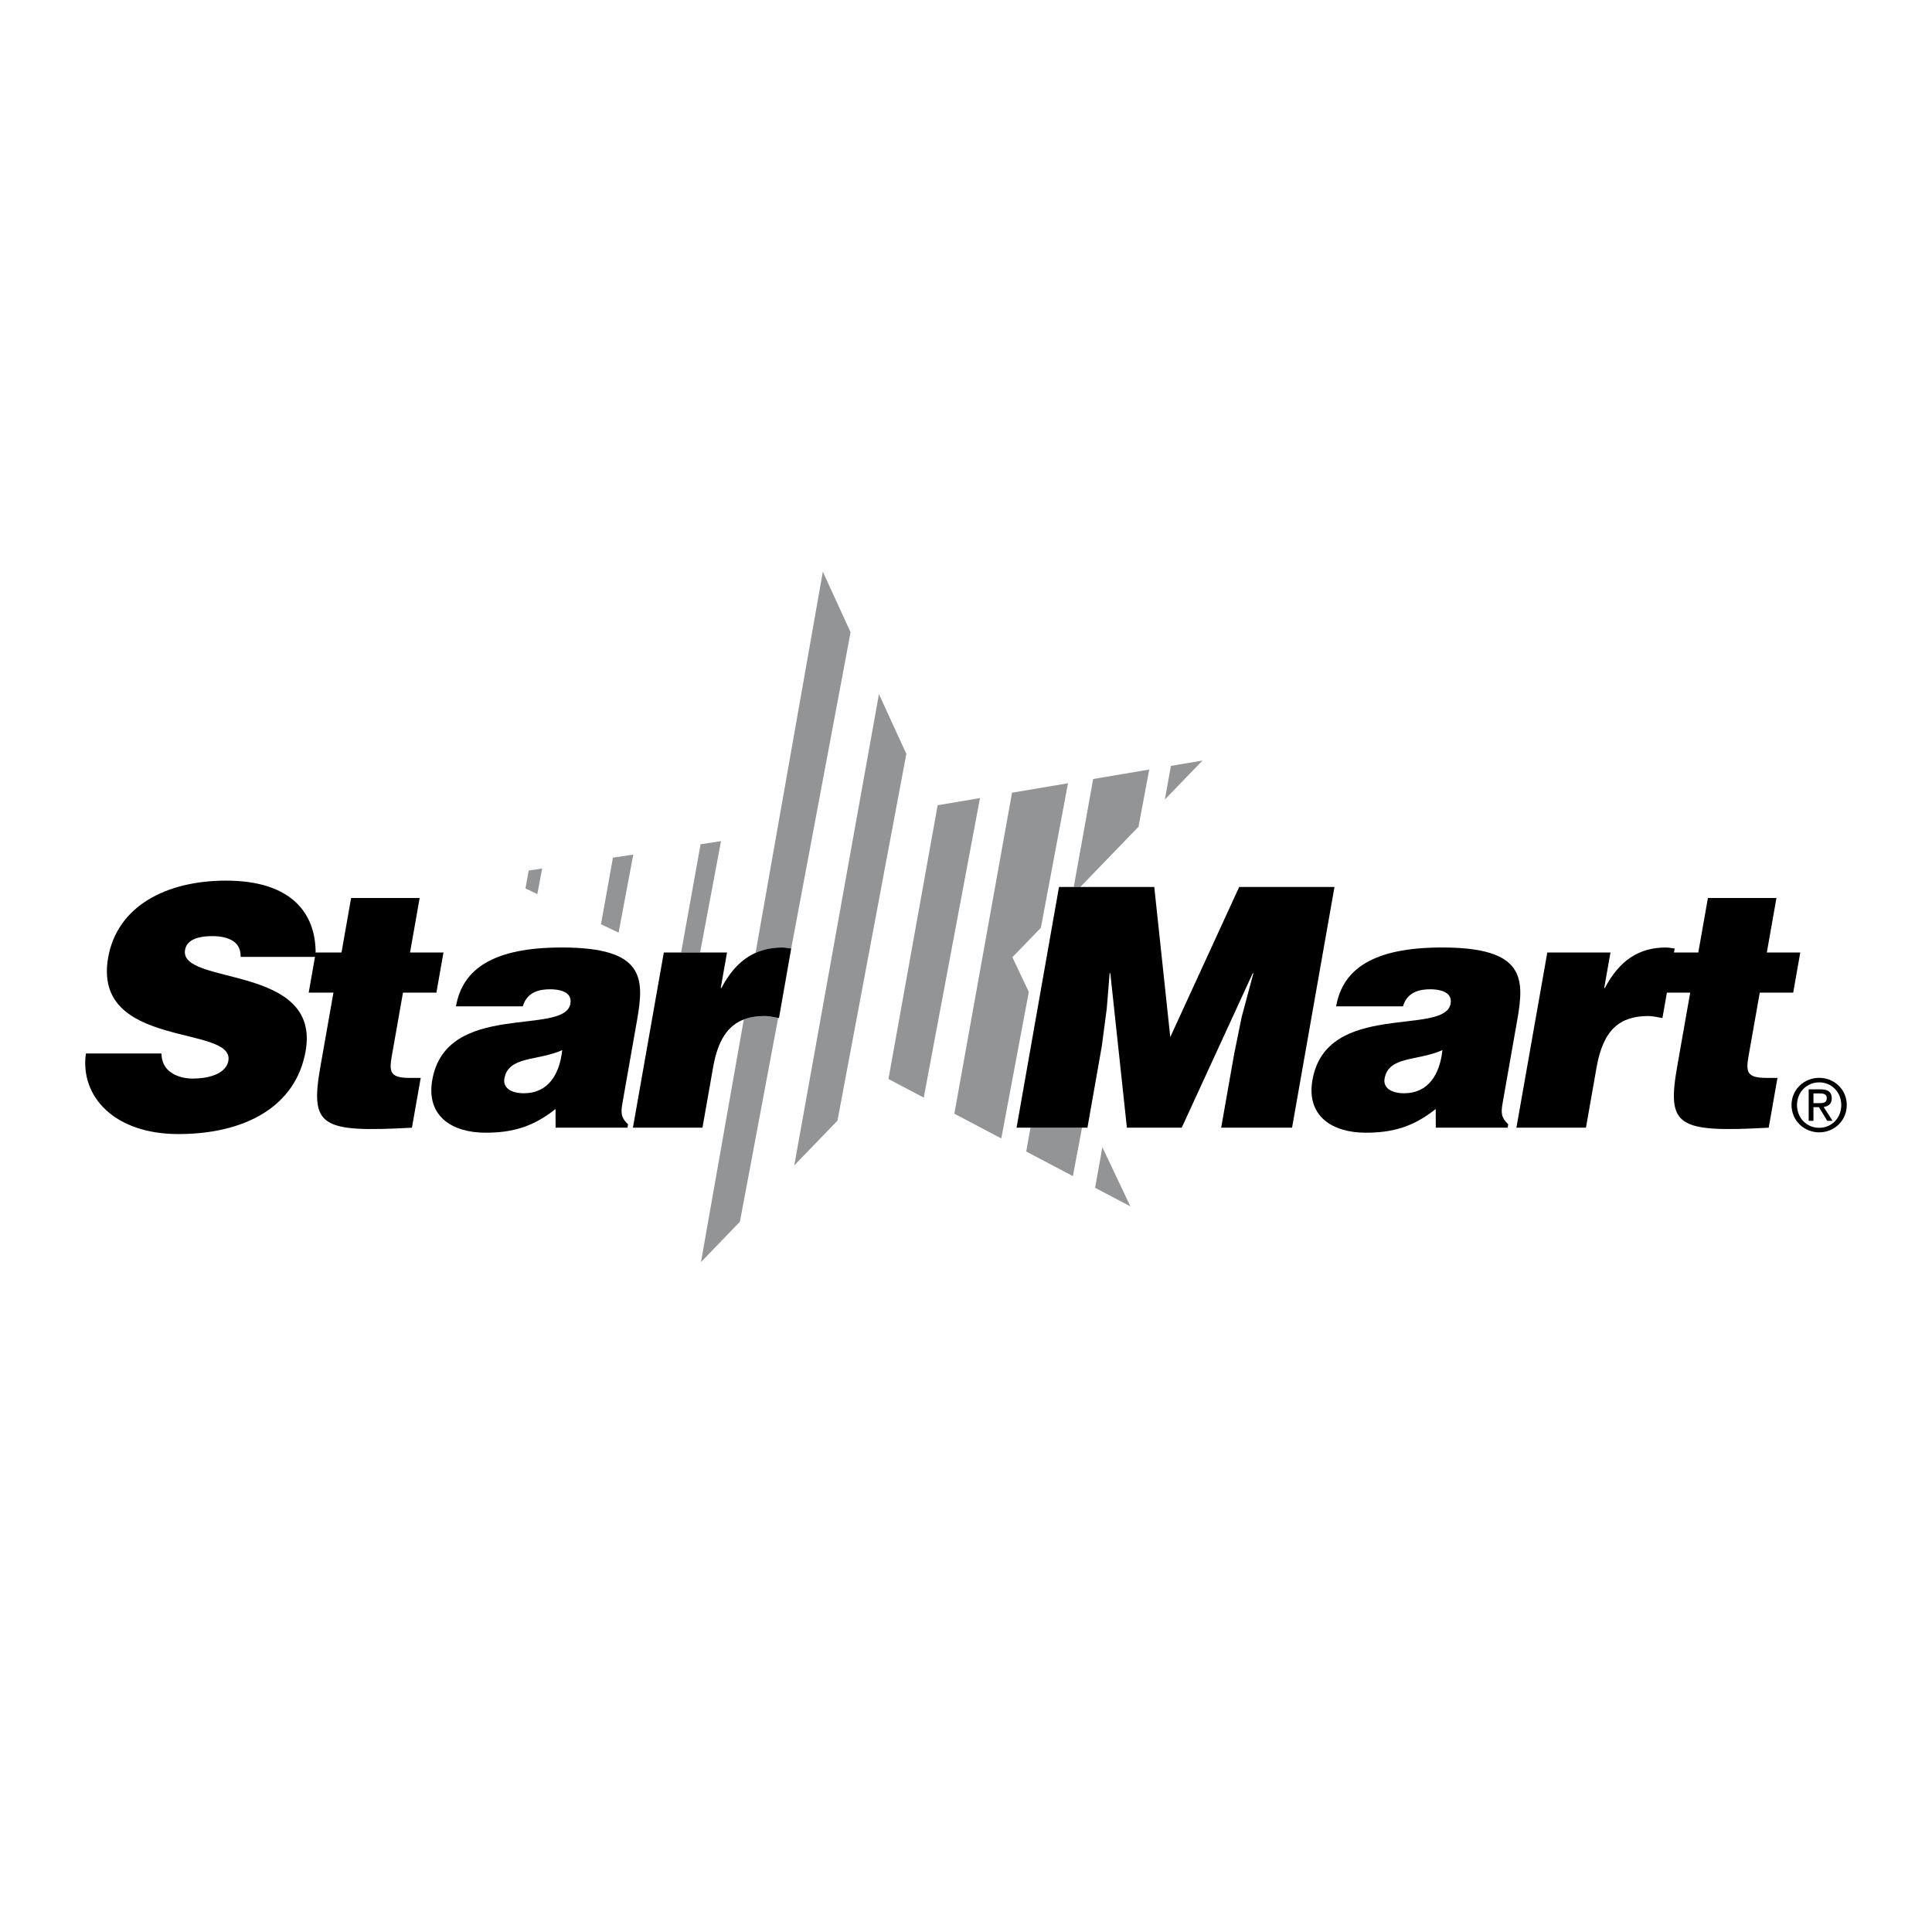
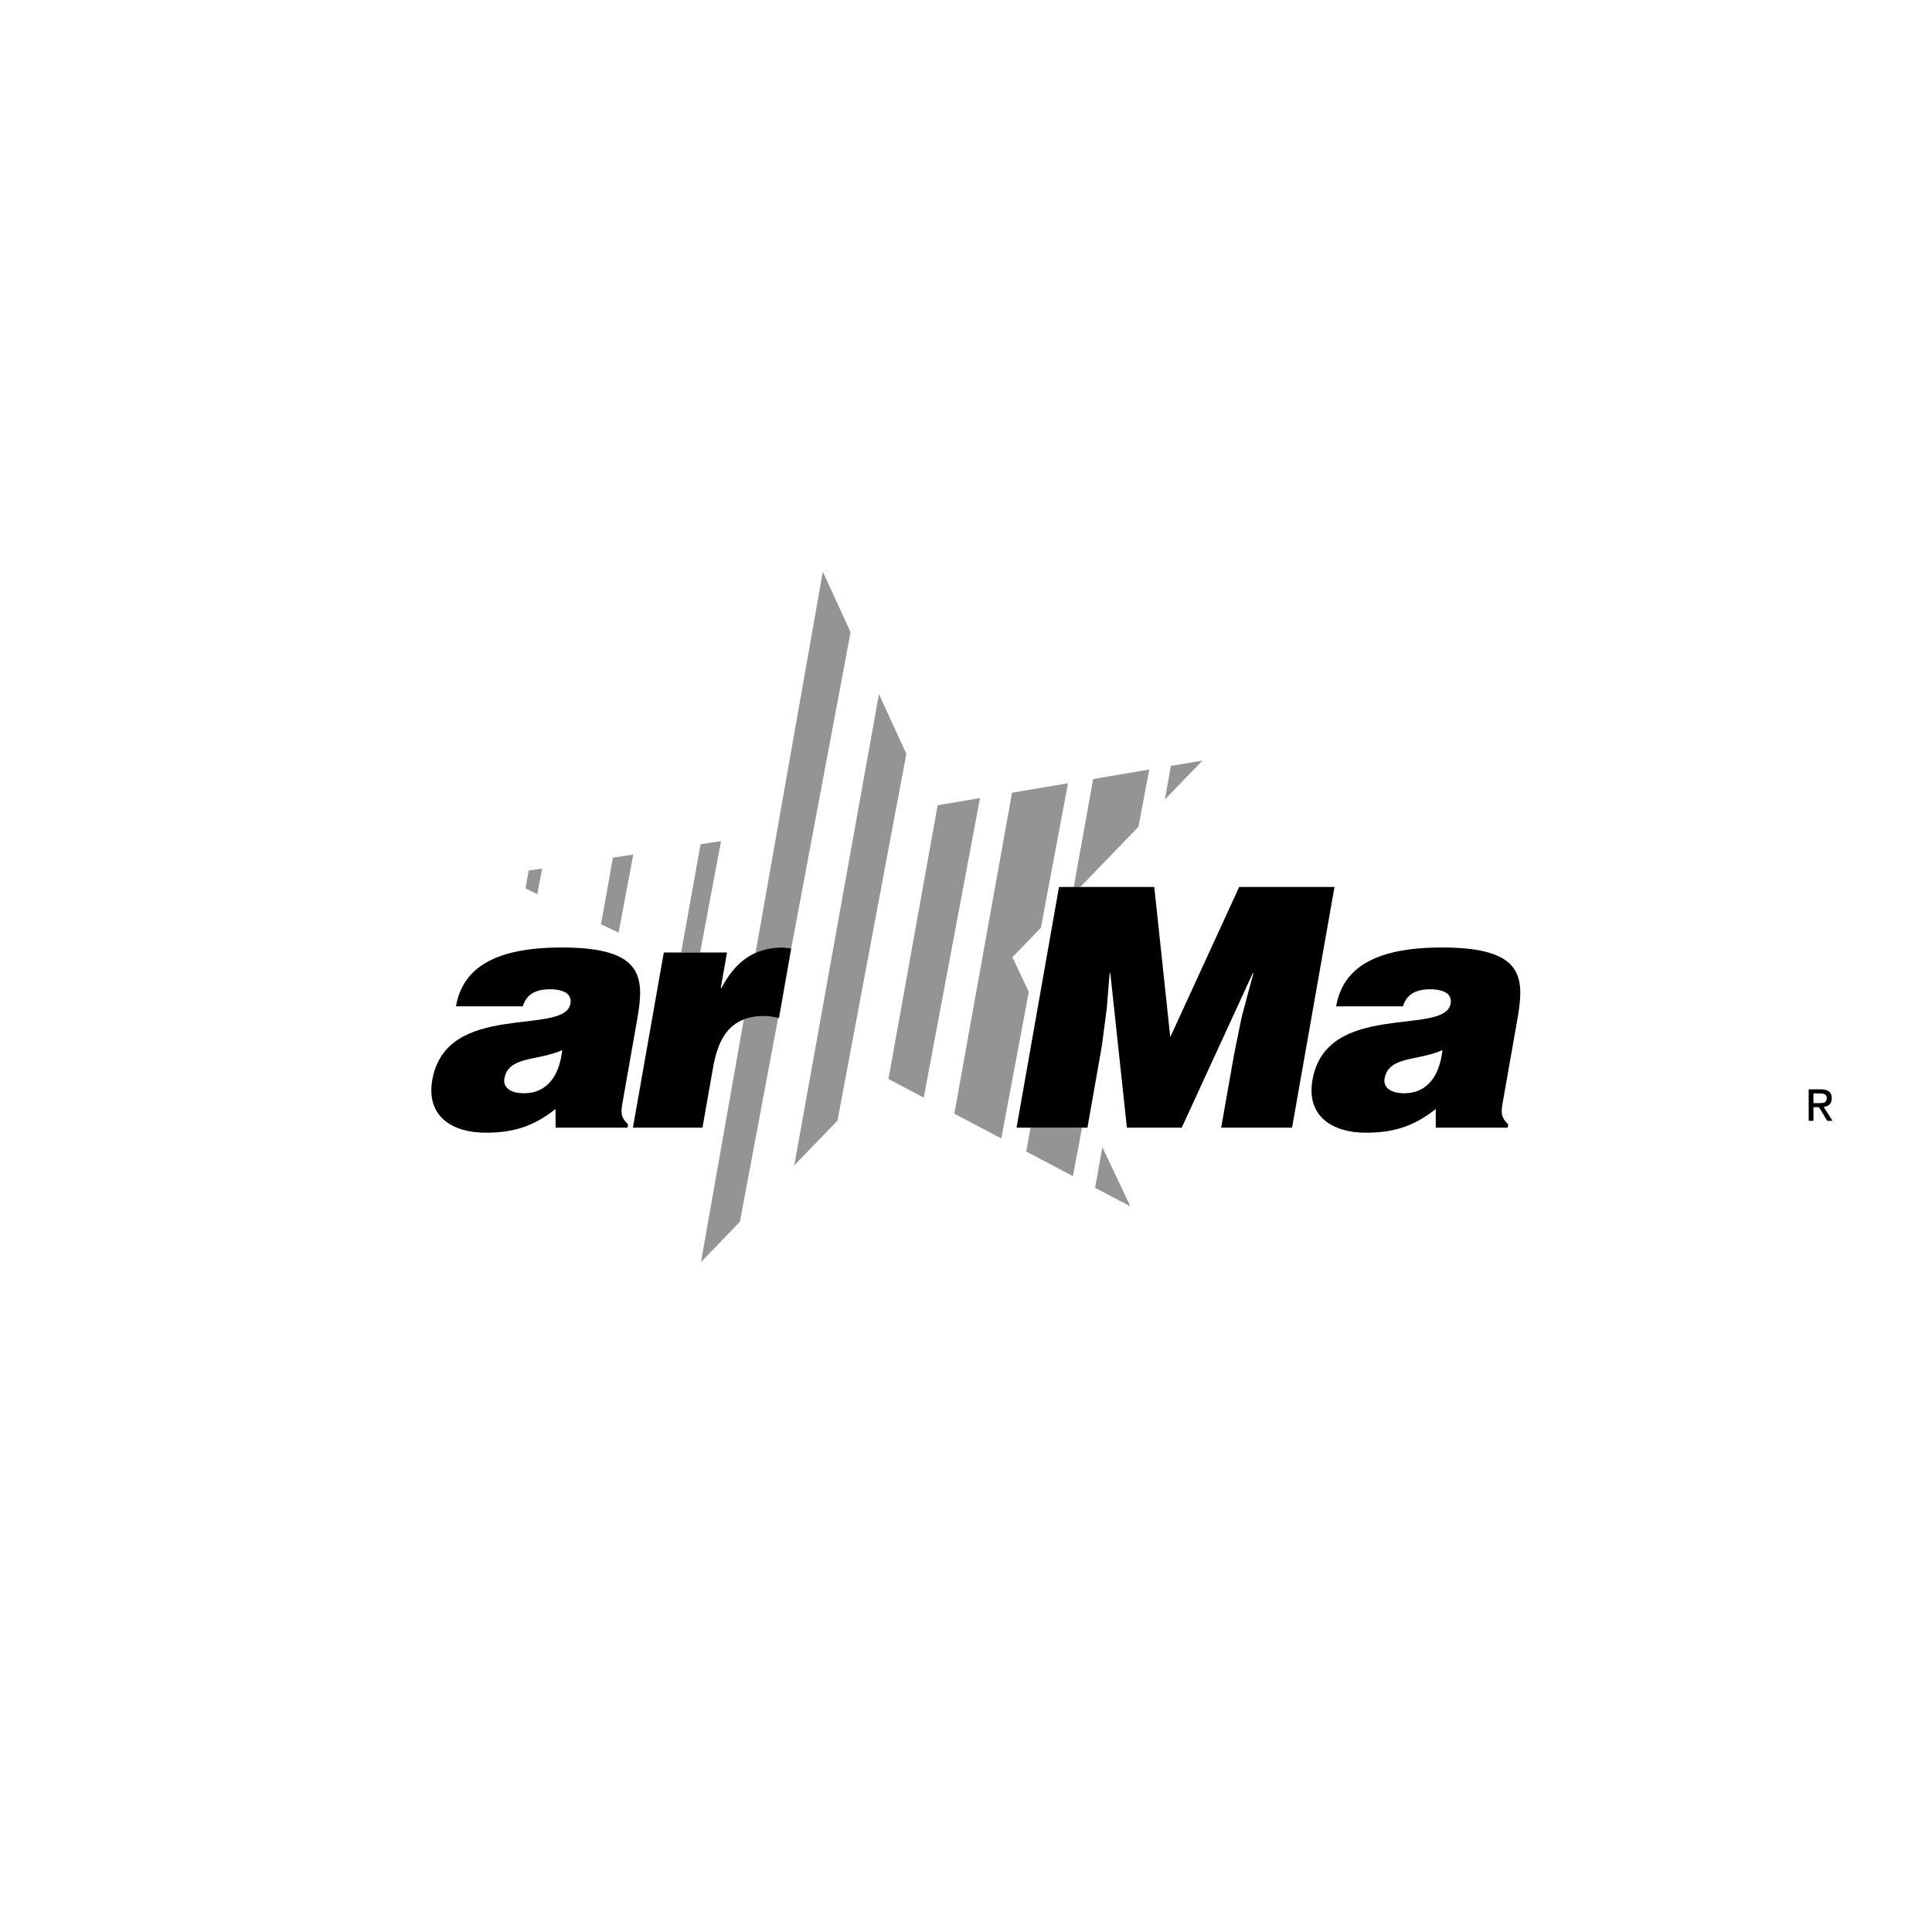
<svg xmlns="http://www.w3.org/2000/svg" width="2500" height="2500" viewBox="0 0 192.756 192.756">
  <g fill-rule="evenodd" clip-rule="evenodd">
-     <path fill="#fff" d="M0 0h192.756v192.756H0V0z" />
    <path d="M55.43 112.51l-.004-1.867c-2.292 1.834-4.387 2.367-6.988 2.367-3.302 0-5.95-1.633-5.309-5.27 1.399-7.938 13.206-4.336 13.782-7.605.224-1.268-1.281-1.434-2.015-1.434-.967 0-2.303.199-2.735 1.701H45.49c.652-3.703 3.67-5.871 10.574-5.871 8.272 0 8.231 3.068 7.497 7.238l-1.44 8.172c-.176 1-.231 1.502.54 2.234l-.059.334H55.43v.001z" />
    <path d="M56.093 104.771c-2.462 1.102-5.37.566-5.77 2.836-.152.867.575 1.467 1.943 1.467 2.435 0 3.57-1.9 3.827-4.303z" fill="#fff" />
    <path d="M143.248 112.51l-.006-1.867c-2.291 1.834-4.387 2.367-6.988 2.367-3.301 0-5.949-1.633-5.309-5.27 1.4-7.938 13.207-4.336 13.783-7.605.223-1.268-1.283-1.434-2.016-1.434-.967 0-2.303.199-2.734 1.701h-6.672c.652-3.703 3.67-5.871 10.574-5.871 8.271 0 8.232 3.068 7.496 7.238l-1.439 8.172c-.176 1-.23 1.502.541 2.234l-.061.334h-7.169v.001z" />
    <path d="M143.91 104.771c-2.461 1.102-5.369.566-5.77 2.836-.152.867.576 1.467 1.943 1.467 2.437 0 3.571-1.9 3.827-4.303z" fill="#fff" />
-     <path d="M41.868 89.595H35.03l-.958 5.437h-2.568l-.014.08c.024-4.038-2.458-7.251-8.94-7.251-6.004 0-10.859 2.568-11.759 7.671-1.617 9.173 12.633 6.671 11.992 10.308-.2 1.133-1.612 1.768-3.58 1.768-.768 0-1.566-.201-2.129-.602-.597-.4-.952-1.033-.966-1.9h-7.54c-.597 4.336 2.886 8.039 9.224 8.039 6.604 0 11.717-2.703 12.699-8.273 1.54-8.738-12.663-6.504-12.028-10.106.153-.867 1.009-1.368 2.743-1.368.767 0 1.444.133 1.958.434s.859.8.846 1.634h7.417l-.629 3.57h2.469l-1.288 7.305c-1.064 6.037-.075 6.67 9.119 6.17l.876-4.969h-1.101c-1.935 0-2.068-.568-1.786-2.168l1.117-6.338h3.336l.705-4.003H40.91l.958-5.438zM175.572 99.035h3.336l.705-4.003h-3.336l.959-5.437h-6.838l-.959 5.437h-2.424l.07-.4c-.295-.033-.582-.1-.883-.1-2.701 0-4.633 1.301-6.082 4.037h-.066l.623-3.537h-6.303l-3.082 17.478h6.939l1.062-6.037c.666-3.77 2.334-5.104 5.17-5.104.467 0 .943.133 1.398.201l.447-2.535h2.324l-1.287 7.305c-1.064 6.037-.074 6.67 9.119 6.17l.875-4.969h-1.1c-1.936 0-2.068-.568-1.787-2.168l1.12-6.338zM178.742 110.248c0-1.562 1.266-2.713 2.762-2.713 1.482 0 2.748 1.15 2.748 2.713 0 1.574-1.266 2.727-2.748 2.727-1.496 0-2.762-1.153-2.762-2.727z" />
    <path d="M181.504 112.521c1.23 0 2.201-.965 2.201-2.273 0-1.289-.971-2.26-2.201-2.26-1.244 0-2.215.971-2.215 2.26 0 1.309.971 2.273 2.215 2.273z" fill="#fff" />
    <path d="M180.928 111.822h-.475v-3.137h1.195c.74 0 1.107.273 1.107.893 0 .561-.354.807-.812.863l.891 1.381h-.531l-.828-1.359h-.547v1.359z" />
    <path d="M181.496 110.061c.404 0 .764-.029.764-.512 0-.389-.354-.459-.684-.459h-.648v.971h.568z" fill="#fff" />
    <path fill="#929496" d="M87.693 69.253l-8.449 47.02 4.311-4.468 6.87-36.591-2.732-5.961zM93.55 80.338l-4.908 27.316 3.52 1.854 5.611-29.882-4.223.712zM101.006 95.503l2.842-2.938 2.707-14.42-5.584.942-5.756 32.028 4.685 2.467 2.745-14.617-1.639-3.462zM102.387 114.889l4.656 2.451.908-4.83h-5.139l-.425 2.379zM113.588 82.487l1.072-5.709-5.596.944-1.935 10.773h.652l5.807-6.008z" />
    <path d="M123.633 88.495l-6.875 14.976-1.596-14.976h-9.506l-4.234 24.015h7.072l1.434-8.139.492-3.736.289-3.535h.068l1.653 15.41h5.47l7.086-15.41h.067l-1.164 4.336-.76 3.736-1.293 7.338h7.072l4.233-24.015h-9.508z" />
    <path fill="#929496" d="M119.975 75.881l-3.153.532-.603 3.353 3.756-3.885zM109.984 114.461l-.726 4.045 3.521 1.853-2.795-5.898zM71.936 83.921l-2.039.311-1.94 10.8h1.892l2.087-11.111zM78.939 94.631l5.924-31.552-2.768-6.039-6.712 38.024c.798-.356 1.684-.533 2.675-.533.3.001.587.067.881.1zM74.209 101.713l-4.273 24.205 3.883-4.023 3.819-20.338c-.431-.07-.879-.188-1.319-.188-.794 0-1.494.11-2.11.344z" />
    <path d="M77.639 101.557l.08.014 1.223-6.939h-.002l-1.301 6.925zM78.058 94.532c-.991 0-1.877.177-2.675.533-1.377.616-2.489 1.771-3.406 3.503h-.067l.623-3.537h-6.305l-3.081 17.478h6.938l1.064-6.037c.478-2.713 1.48-4.158 3.059-4.76.615-.234 1.315-.344 2.11-.344.439 0 .888.117 1.319.188l1.3-6.925c-.292-.033-.579-.099-.879-.099z" />
    <path fill="#929496" d="M61.154 85.57l-1.194 6.644 1.759.834 1.462-7.788-2.027.31zM52.747 86.856l-.321 1.784 1.185.562.479-2.552-1.343.206z" />
  </g>
</svg>